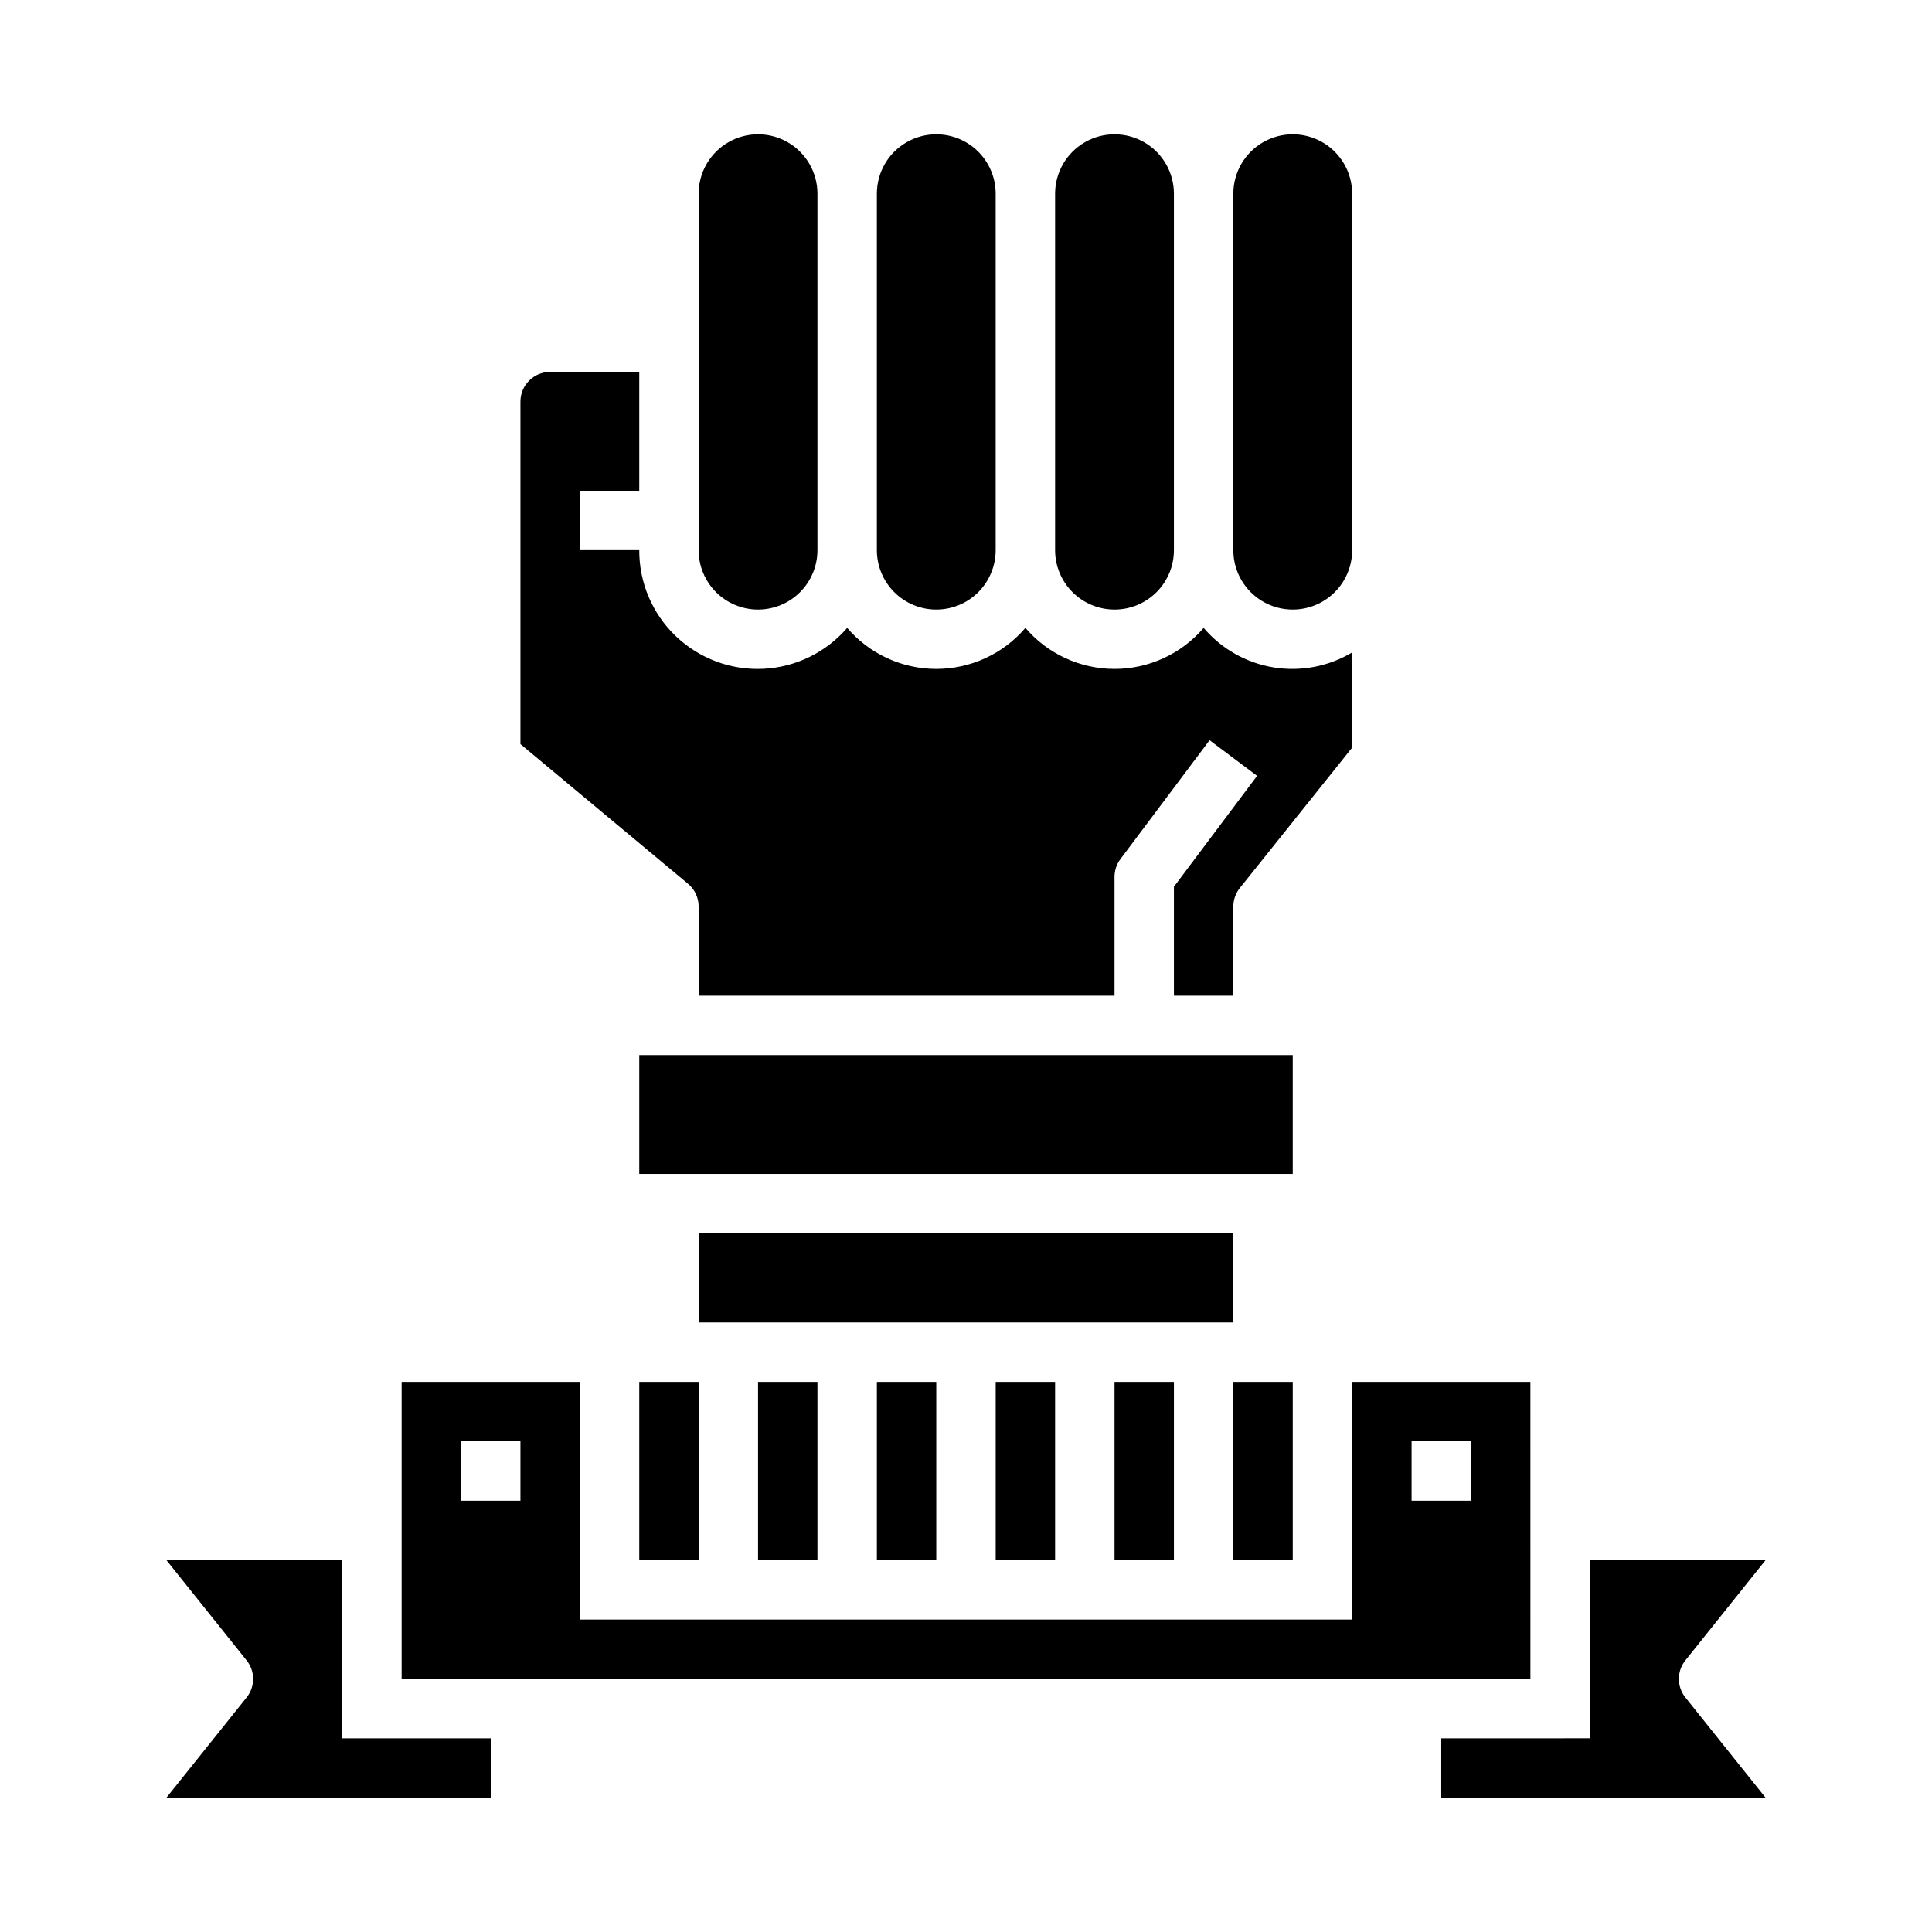
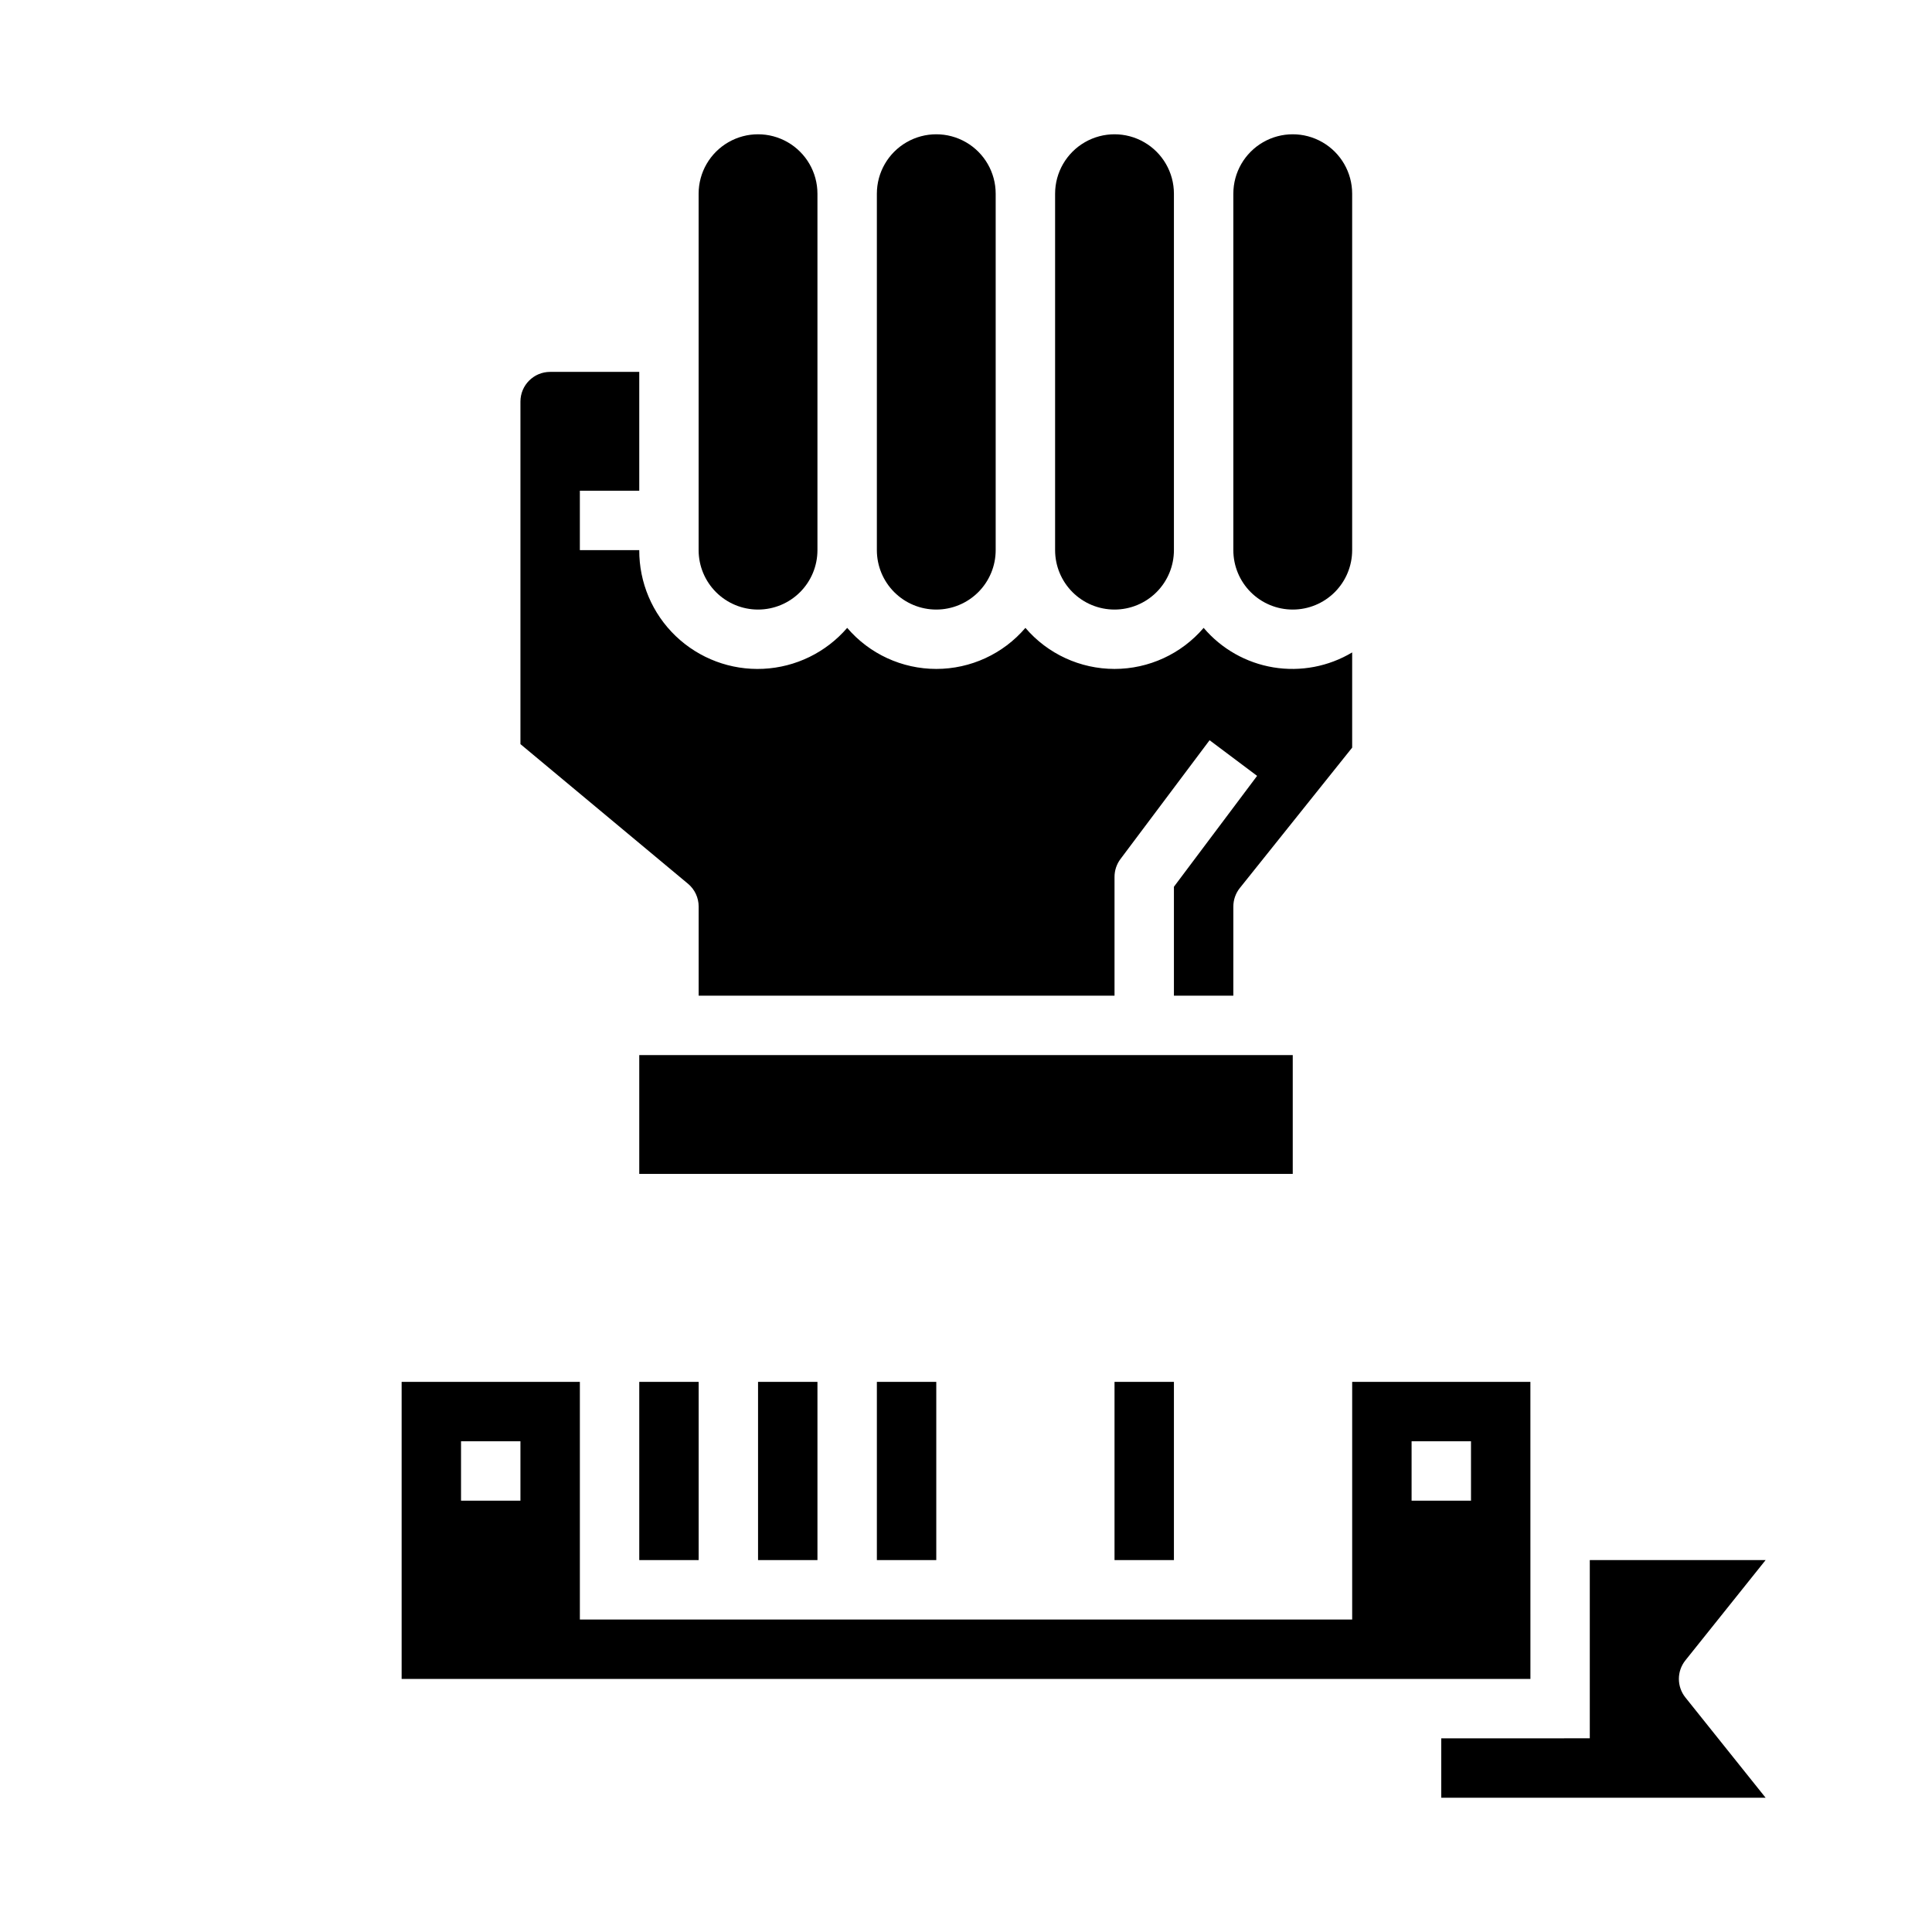
<svg xmlns="http://www.w3.org/2000/svg" fill="#000000" width="800px" height="800px" version="1.1" viewBox="144 144 512 512">
  <g>
    <path d="m329.15 384.25v23.617h110.21v-31.488c0-1.703 0.551-3.359 1.574-4.723l23.617-31.488 12.594 9.445-22.043 29.387v28.867h15.742l0.004-23.617c0-1.789 0.605-3.523 1.723-4.918l29.766-37.203v-25.23c-6.269 3.75-13.664 5.152-20.875 3.965-7.207-1.191-13.758-4.902-18.484-10.469-5.906 6.906-14.535 10.879-23.617 10.879-9.086 0-17.715-3.973-23.617-10.879-5.902 6.906-14.531 10.879-23.617 10.879-9.082 0-17.711-3.973-23.613-10.879-5.617 6.516-13.66 10.438-22.25 10.848-8.59 0.414-16.973-2.723-23.184-8.668-6.215-5.949-9.711-14.188-9.672-22.789h-15.742v-15.742h15.742v-31.488h-23.617c-4.348 0-7.871 3.523-7.871 7.871v90.773l44.398 37v-0.004c1.797 1.5 2.836 3.715 2.832 6.055z" />
-     <path d="m329.15 470.85h141.7v23.617h-141.7z" />
    <path d="m439.36 510.21h15.742v47.23h-15.742z" />
-     <path d="m407.87 510.21h15.742v47.23h-15.742z" />
    <path d="m439.36 305.54c4.176 0 8.18-1.66 11.133-4.613 2.953-2.953 4.609-6.957 4.609-11.133v-94.465c0-5.625-3-10.82-7.871-13.633-4.871-2.812-10.871-2.812-15.742 0-4.871 2.812-7.875 8.008-7.875 13.633v94.465c0 4.176 1.66 8.18 4.613 11.133 2.953 2.953 6.957 4.613 11.133 4.613z" />
    <path d="m344.89 305.54c4.176 0 8.18-1.66 11.133-4.613s4.609-6.957 4.609-11.133v-94.465c0-5.625-3-10.82-7.871-13.633s-10.871-2.812-15.742 0c-4.871 2.812-7.875 8.008-7.875 13.633v94.465c0 4.176 1.66 8.18 4.613 11.133s6.957 4.613 11.133 4.613z" />
    <path d="m486.59 305.54c4.176 0 8.18-1.66 11.133-4.613s4.613-6.957 4.613-11.133v-94.465c0-5.625-3-10.82-7.875-13.633-4.871-2.812-10.871-2.812-15.742 0s-7.871 8.008-7.871 13.633v94.465c0 4.176 1.656 8.18 4.609 11.133s6.957 4.613 11.133 4.613z" />
    <path d="m376.38 510.21h15.742v47.23h-15.742z" />
    <path d="m392.12 305.54c4.176 0 8.18-1.66 11.133-4.613 2.953-2.953 4.613-6.957 4.613-11.133v-94.465c0-5.625-3-10.82-7.871-13.633s-10.875-2.812-15.746 0-7.871 8.008-7.871 13.633v94.465c0 4.176 1.66 8.18 4.609 11.133 2.953 2.953 6.957 4.613 11.133 4.613z" />
    <path d="m313.41 510.21h15.742v47.23h-15.742z" />
    <path d="m590.65 584.01 21.254-26.57h-46.594v47.23l-39.363 0.004v15.742h85.957l-21.254-26.566c-2.305-2.875-2.305-6.965 0-9.84z" />
    <path d="m549.57 510.21h-47.23v62.977h-204.67v-62.977h-47.234v78.719h299.14zm-267.65 31.488h-15.742v-15.746h15.742zm251.91 0h-15.746v-15.746h15.742z" />
-     <path d="m234.69 557.44h-46.598l21.254 26.566 0.004 0.004c2.301 2.875 2.301 6.965 0 9.84l-21.258 26.566h85.957v-15.742h-39.359z" />
    <path d="m313.41 423.61h173.18v31.488h-173.18z" />
    <path d="m344.89 510.21h15.742v47.23h-15.742z" />
-     <path d="m470.85 510.21h15.742v47.23h-15.742z" />
  </g>
</svg>